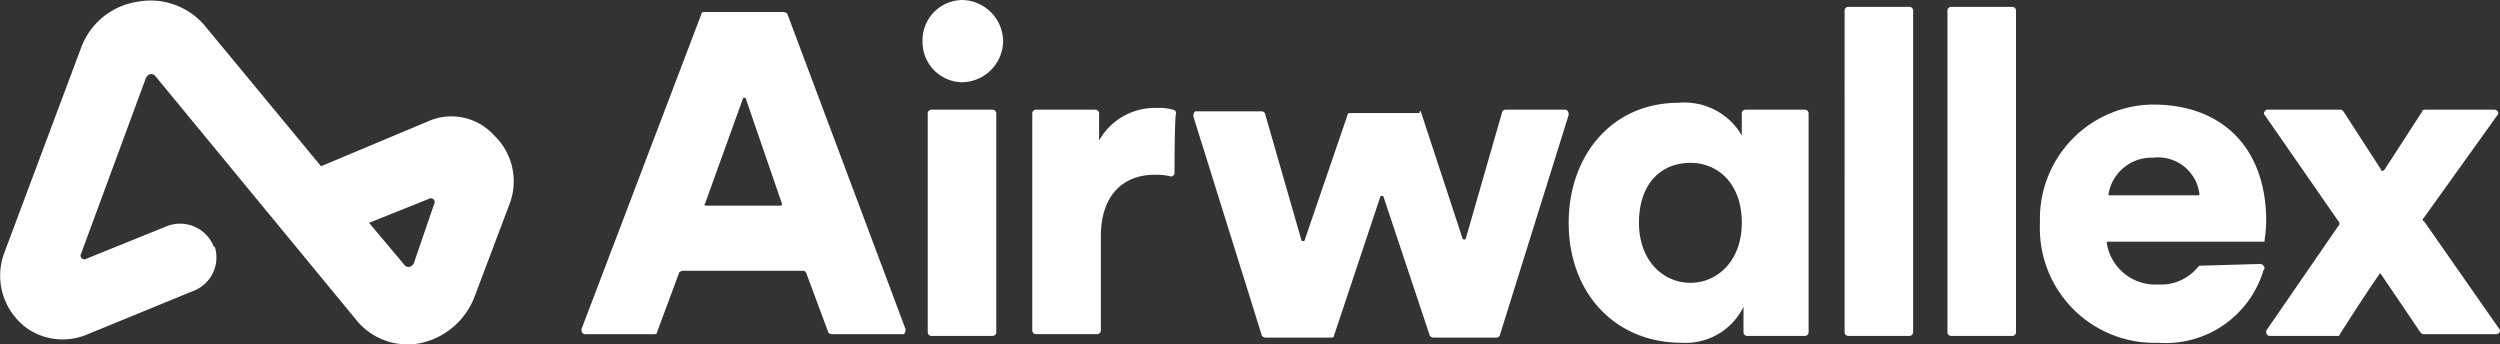
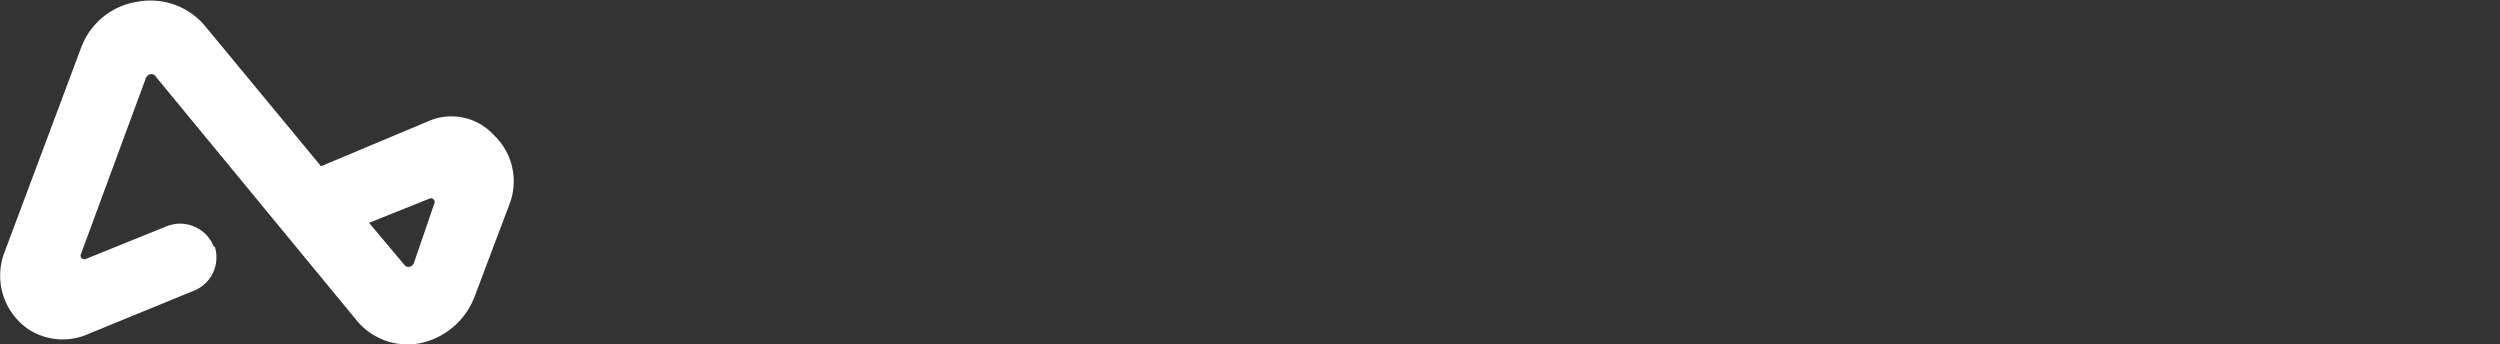
<svg xmlns="http://www.w3.org/2000/svg" id="airwallex-logo-white" width="133.048" height="18.319" viewBox="0 0 133.048 18.319">
  <rect x="0" y="0" width="133.048" height="18.319" fill="#333333" stroke="none" />
  <g id="Group_1131" data-name="Group 1131">
    <g id="Group_1130" data-name="Group 1130" transform="translate(30.949)">
-       <path id="_x38_b81f9b1-7cf2-4863-9936-1fa491e6e671" d="M117.639,8.391a2.219,2.219,0,0,1,2.463,1.915c0,.091,0,.091-.091.091h-4.652c-.091,0-.091,0-.091-.091h0A2.32,2.32,0,0,1,117.639,8.391Zm2.554,5.746c-.091,0-.091,0-.182.091a2.539,2.539,0,0,1-2.1.912,2.614,2.614,0,0,1-2.736-2.189c0-.091,0-.091.091-.091h8.3c0-.091.091-.638.091-1.095,0-3.831-2.28-6.2-6.02-6.2a6.077,6.077,0,0,0-6.02,6.293,6.1,6.1,0,0,0,6.293,6.385,5.433,5.433,0,0,0,5.564-3.74.282.282,0,0,1,.091-.182c0-.091,0-.182-.182-.274h0l-3.192.091Zm7.3-2.371-3.922-5.655c-.091-.091,0-.182.091-.274h3.922c.091,0,.091,0,.182.091l2.007,3.1c0,.091.091.091.182,0l2.007-3.1c0-.091.091-.091.182-.091h3.648c.182,0,.274.182.182.274l-3.922,5.473c-.091.091-.091.182,0,.182,1.277,1.824,2.736,3.922,4.013,5.746.091.091,0,.274-.182.274H132.05c-.091,0-.091,0-.182-.091l-2.1-3.1s-.091-.091-.091,0h0c-.638.912-1.459,2.189-2.1,3.192,0,.091-.091.091-.182.091h-3.557a.2.2,0,0,1-.182-.182V17.6l3.831-5.564a.171.171,0,0,0,0-.274Zm-20.8,5.929V.547a.2.2,0,0,1,.182-.182h3.284a.2.2,0,0,1,.182.182V17.695a.2.2,0,0,1-.182.182h-3.284a.2.2,0,0,1-.182-.182Zm-5.473,0V.547A.2.2,0,0,1,101.4.365h3.284a.2.2,0,0,1,.182.182V17.695a.2.2,0,0,1-.182.182H101.4a.2.2,0,0,1-.182-.182ZM93.012,15.05c1.459,0,2.736-1.186,2.736-3.192,0-2.1-1.277-3.192-2.736-3.192-1.551,0-2.736,1.095-2.736,3.192,0,2.007,1.277,3.192,2.736,3.192Zm2.827,1.277a3.428,3.428,0,0,1-3.284,1.915c-3.557,0-6.02-2.645-6.02-6.385,0-3.557,2.28-6.385,5.837-6.385a3.529,3.529,0,0,1,3.375,1.733V6.02a.2.2,0,0,1,.182-.182h3.192a.2.2,0,0,1,.182.182V17.695a.2.2,0,0,1-.182.182h-3.1a.2.2,0,0,1-.182-.182h0ZM78.693,6.02l2.189,6.658c0,.091.182.091.182,0L82.979,6.02a.2.2,0,0,1,.182-.182h3.192c.091,0,.182.091.182.274L82.888,17.786a.2.2,0,0,1-.182.182H79.331a.318.318,0,0,1-.182-.091l-2.463-7.388c0-.091-.182-.091-.182,0l-2.463,7.388c0,.091-.091.091-.182.091H70.393a.318.318,0,0,1-.182-.091L66.562,6.2a.335.335,0,0,1,.091-.274H70.21a.2.2,0,0,1,.182.182l1.915,6.658c0,.091.182.091.182,0l2.28-6.658c0-.091.091-.091.182-.091H78.6c0-.182.091-.091.091,0ZM65.558,9.212a.2.2,0,0,1-.182.182h0a3.1,3.1,0,0,0-.912-.091c-1.459,0-2.827.912-2.827,3.284V17.6a.2.2,0,0,1-.182.182H58.17a.2.2,0,0,1-.182-.182h0V6.02a.2.2,0,0,1,.182-.182h3.192a.2.2,0,0,1,.182.182V7.479a3.4,3.4,0,0,1,3.1-1.733,2.525,2.525,0,0,1,.821.091.2.2,0,0,1,.182.182C65.558,6.02,65.558,9.212,65.558,9.212ZM52.424,17.695V6.02a.2.2,0,0,1,.182-.182H55.89a.2.2,0,0,1,.182.182V17.695a.2.2,0,0,1-.182.182H52.607a.2.2,0,0,1-.182-.182ZM54.248,0a2.219,2.219,0,0,1,2.189,2.189,2.219,2.219,0,0,1-2.189,2.189,2.142,2.142,0,0,1-2.1-2.189A2.142,2.142,0,0,1,54.248,0ZM40.658,10.945H44.58a.089.089,0,0,0,.091-.091L42.756,5.29a.091.091,0,1,0-.182,0l-2.007,5.564c-.091,0,0,.091.091.091Zm5.108,3.466H39.381a.318.318,0,0,0-.182.091l-1.186,3.192c0,.091-.091.091-.182.091H34.182A.2.2,0,0,1,34,17.6v-.091L40.385.73c0-.091.091-.091.182-.091h4.2a.318.318,0,0,1,.182.091l6.293,16.783a.335.335,0,0,1-.091.274H47.317a.318.318,0,0,1-.182-.091L45.948,14.5C45.857,14.411,45.857,14.411,45.766,14.411Z" transform="translate(-34)" fill="#fff" fill-rule="evenodd" />
-     </g>
+       </g>
    <path id="Path_783" data-name="Path 783" d="M26.366,7.208a3.382,3.382,0,0,1,.821,3.648L25.362,15.69a3.98,3.98,0,0,1-2.827,2.554,3.509,3.509,0,0,1-3.557-1.277L8.306,4.015a.277.277,0,0,0-.365,0l-.091.091L4.384,13.5a.2.2,0,0,0,.274.274l4.287-1.733a1.922,1.922,0,0,1,2.463,1,.089.089,0,0,0,.091.091,1.909,1.909,0,0,1-1.186,2.371l-5.564,2.28a3.341,3.341,0,0,1-3.192-.274A3.462,3.462,0,0,1,.28,13.5l4.1-10.945A3.806,3.806,0,0,1,7.394.093a3.782,3.782,0,0,1,3.648,1.368l6.111,7.388,5.655-2.371A3.059,3.059,0,0,1,26.366,7.208Zm-3.192,3.648a.2.2,0,0,0-.274-.274l-3.192,1.277,1.915,2.28a.277.277,0,0,0,.365,0l.091-.091,1.095-3.192Z" transform="translate(-0.068 -0.002)" fill="#fff" fill-rule="evenodd" />
  </g>
</svg>